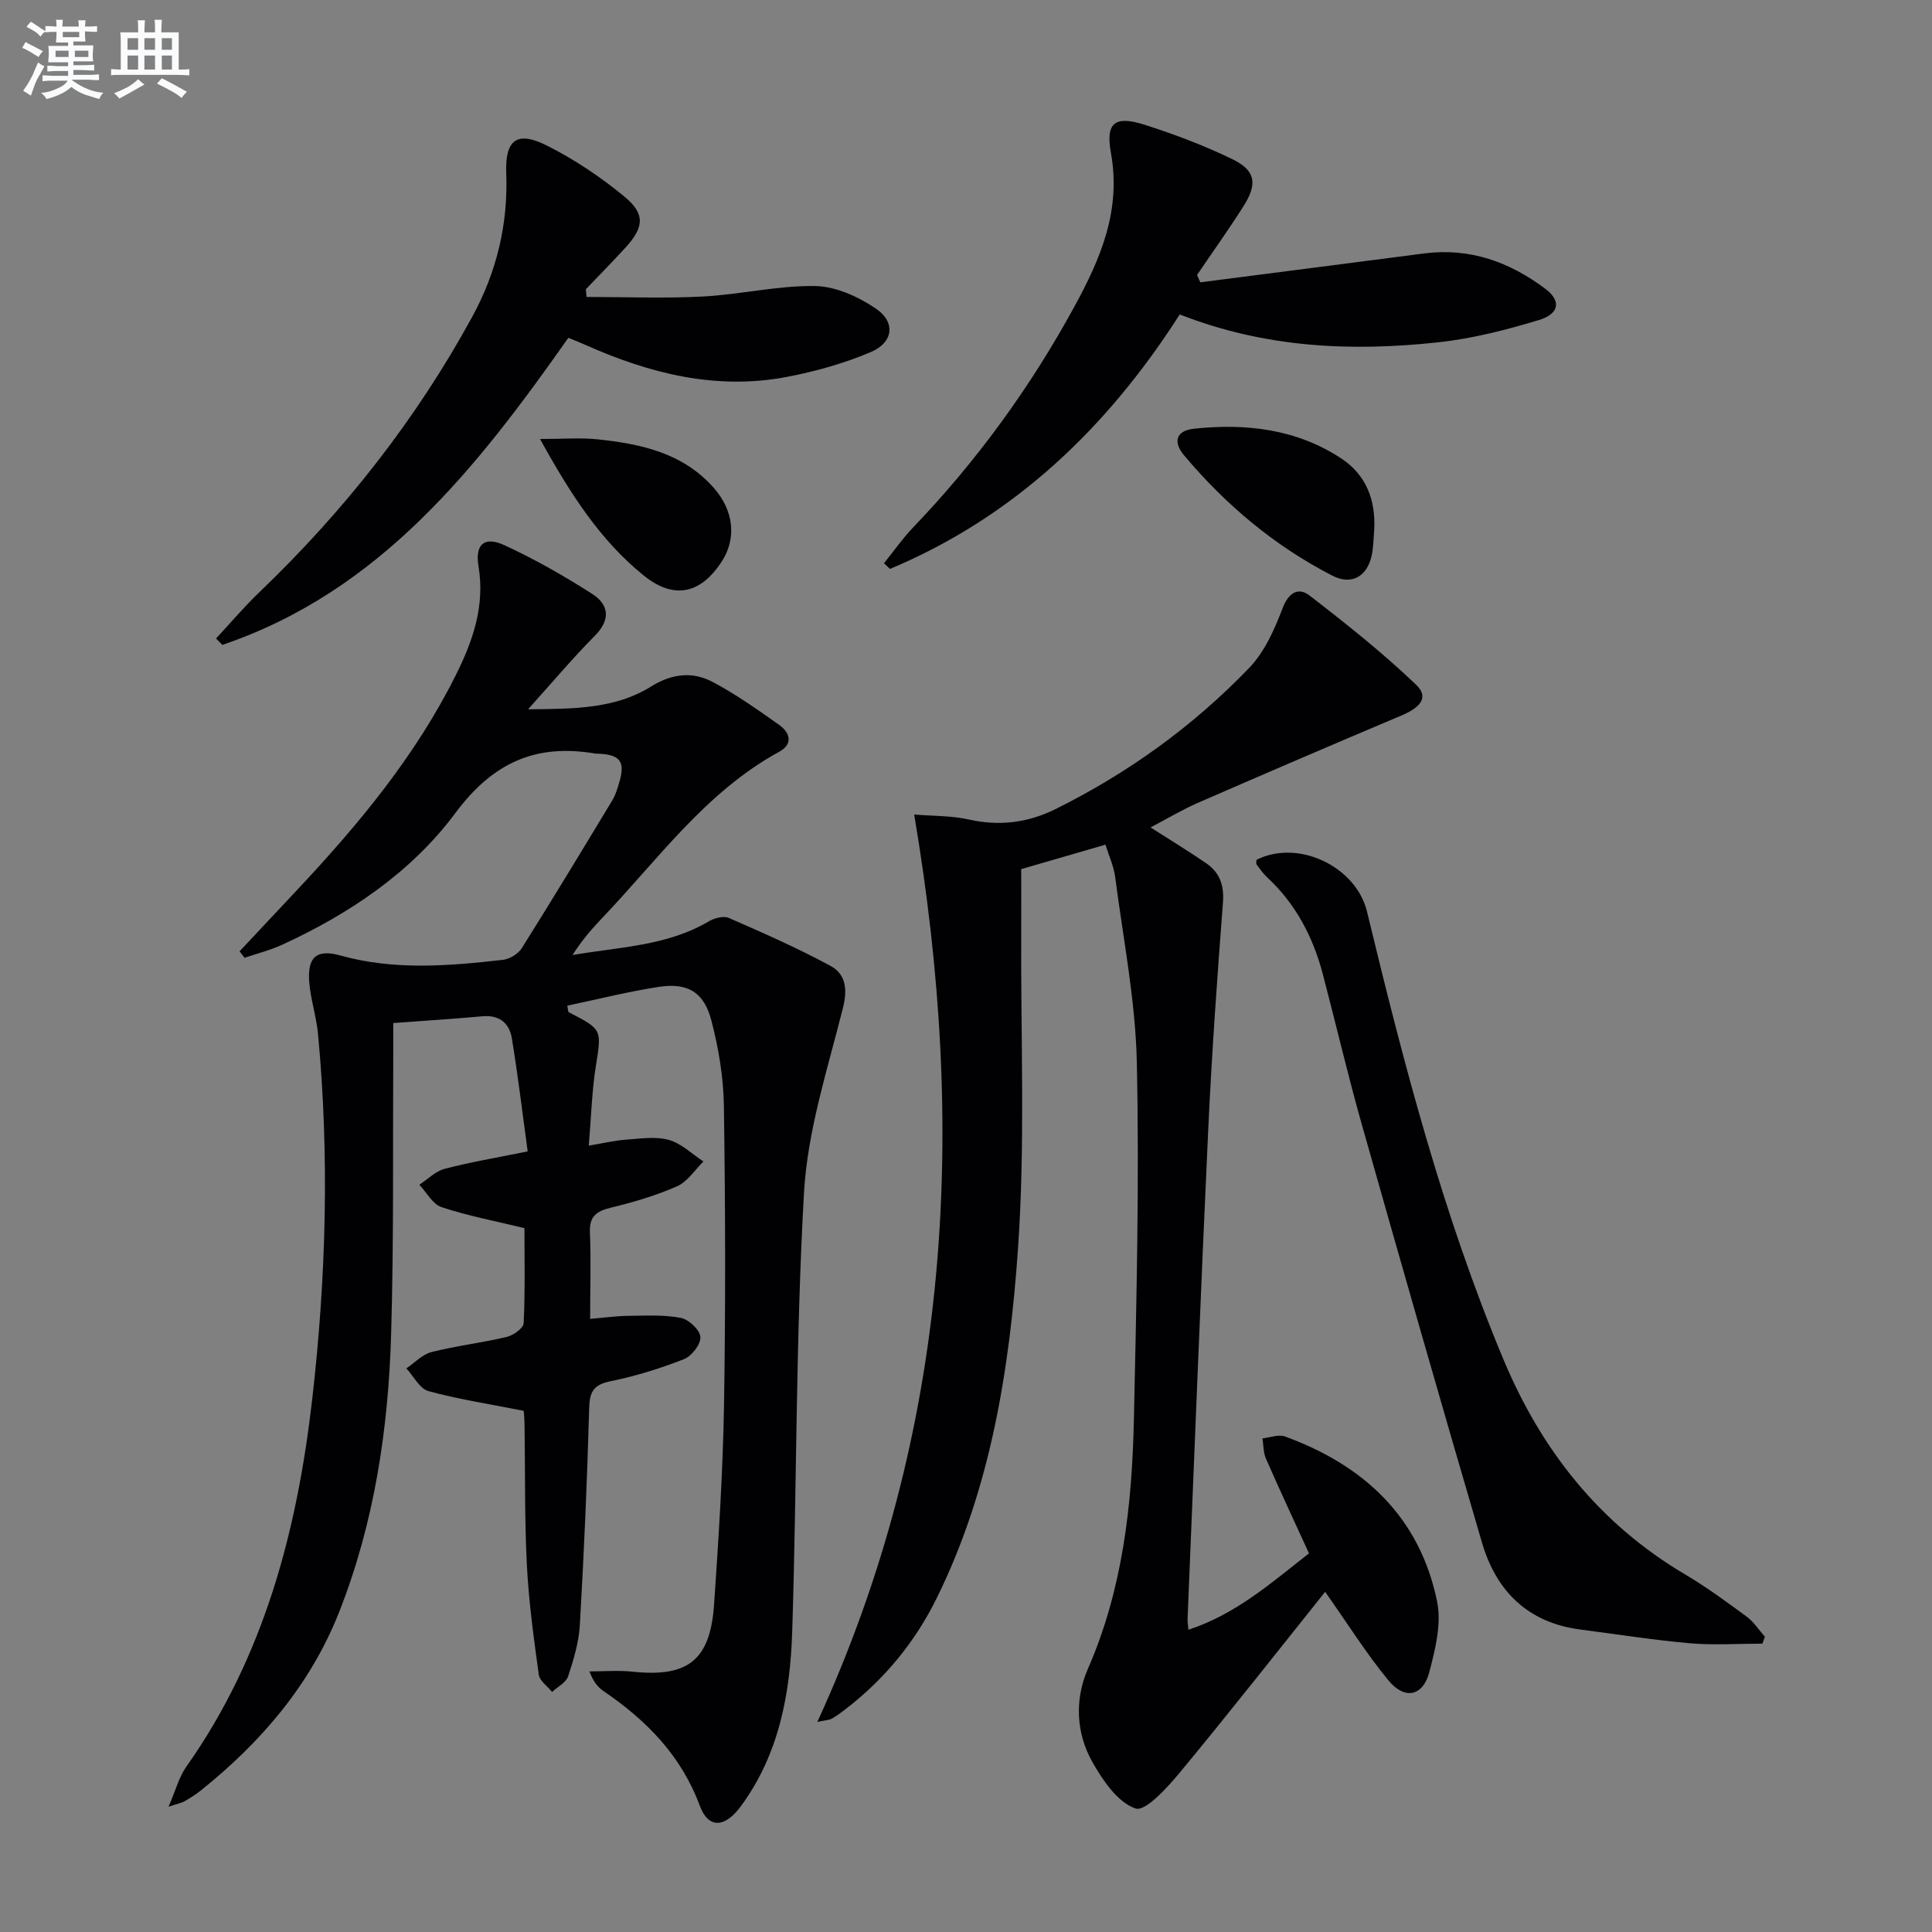
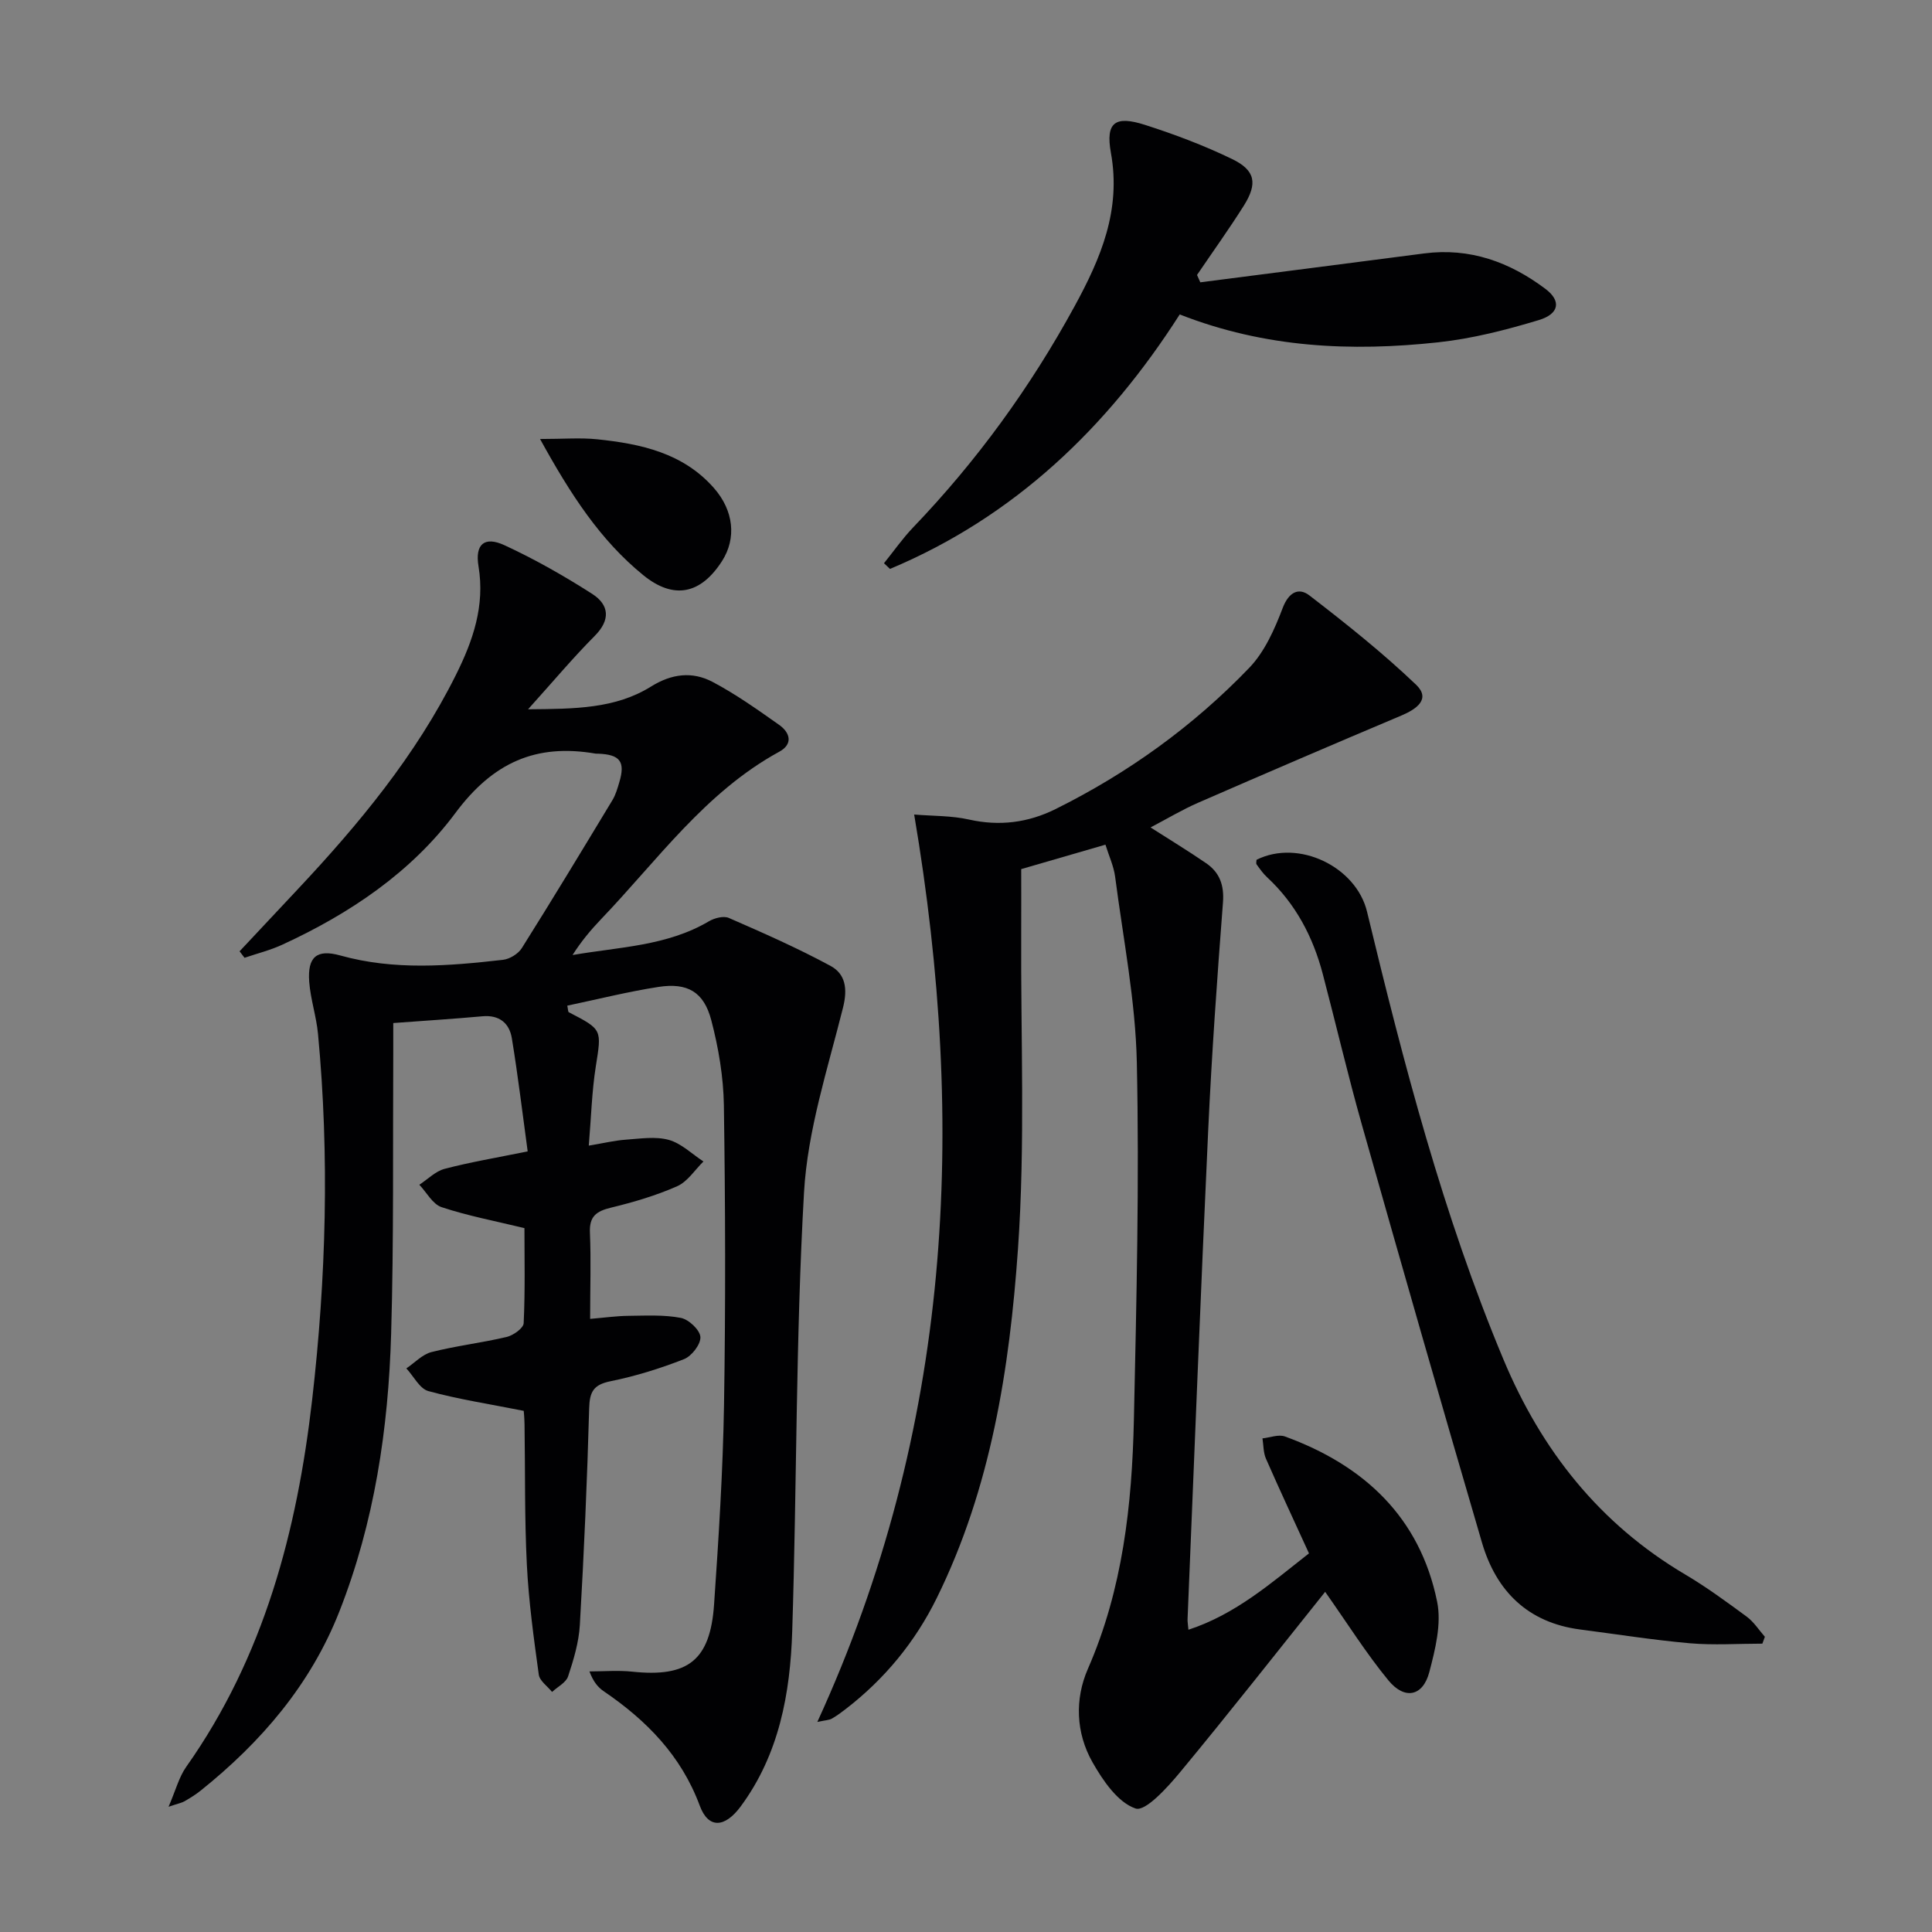
<svg xmlns="http://www.w3.org/2000/svg" enable-background="new 0 0 400 400" viewBox="0 0 400 400">
  <rect x="0" y="0" width="400" height="400" fill="#808080" stroke="none" />
  <g fill="#010103">
    <path d="m122.18 273.06c3.06-.26 5.51-.61 7.96-.63 3.62-.04 7.33-.25 10.84.43 1.63.32 3.94 2.5 4.03 3.95.09 1.51-1.81 3.97-3.4 4.59-4.92 1.93-10.03 3.52-15.21 4.57-3.54.72-4.33 2.19-4.42 5.63-.41 14.95-1.07 29.91-1.93 44.84-.21 3.59-1.29 7.19-2.43 10.63-.43 1.3-2.18 2.16-3.32 3.23-.95-1.19-2.57-2.29-2.75-3.58-1.04-7.56-2.09-15.15-2.47-22.76-.49-9.64-.33-19.32-.48-28.98-.02-1.45-.17-2.9-.17-2.88-7.09-1.41-13.52-2.39-19.74-4.09-1.81-.5-3.05-3.08-4.56-4.7 1.73-1.16 3.31-2.9 5.21-3.38 5.12-1.3 10.42-1.91 15.57-3.13 1.37-.33 3.46-1.81 3.51-2.85.32-6.79.16-13.61.16-19.68-6.13-1.49-11.76-2.55-17.15-4.34-1.85-.61-3.09-3.04-4.61-4.64 1.73-1.13 3.33-2.79 5.22-3.29 5.28-1.39 10.69-2.29 17.21-3.62-1.07-7.79-2-15.64-3.28-23.43-.51-3.11-2.59-4.86-6.09-4.54-5.93.54-11.88.91-18.46 1.4 0 2.33.01 4.09 0 5.86-.11 19.49.13 39-.44 58.48-.57 19.67-3.46 39.05-10.73 57.52-5.95 15.12-16.17 27.01-28.71 37.06-1.03.83-2.18 1.53-3.33 2.2-.55.32-1.23.44-3.31 1.14 1.49-3.45 2.16-6.15 3.66-8.27 16.12-22.81 22.95-48.86 26.07-76.02 2.89-25.16 3.6-50.44 1.21-75.72-.34-3.62-1.54-7.15-1.82-10.77-.39-5.18 1.56-6.83 6.43-5.47 11.18 3.12 22.43 2.18 33.69.9 1.4-.16 3.16-1.24 3.9-2.43 6.37-10.13 12.56-20.38 18.75-30.62.68-1.12 1.05-2.44 1.43-3.71 1.28-4.28.16-5.75-4.4-5.92-.17-.01-.34.02-.5-.01-12.33-2.13-21.25 1.82-29.04 12.3-9.09 12.23-21.87 20.84-35.84 27.26-2.49 1.15-5.2 1.82-7.81 2.71-.34-.45-.69-.9-1.03-1.34 4.01-4.27 8.01-8.55 12.02-12.82 12.68-13.51 24.45-27.7 32.78-44.42 3.52-7.07 6.03-14.28 4.67-22.48-.76-4.59 1.23-6.27 5.37-4.36 6.28 2.9 12.34 6.35 18.17 10.08 3.5 2.25 3.86 5.35.51 8.71-4.44 4.46-8.5 9.31-13.79 15.18 9.72-.08 18.07-.11 25.46-4.71 4.3-2.68 8.55-3.16 12.72-.97 4.82 2.54 9.31 5.74 13.78 8.89 2.28 1.6 2.98 3.98.04 5.58-15.32 8.37-25.21 22.48-36.9 34.68-2.14 2.24-4.13 4.63-5.89 7.41 9.67-1.68 19.53-1.85 28.22-6.98 1.15-.68 3.05-1.18 4.14-.7 7.11 3.1 14.23 6.24 21.04 9.92 3.11 1.68 3.58 4.73 2.6 8.64-3.17 12.67-7.35 25.42-8.08 38.31-1.72 30.22-1.47 60.54-2.44 90.81-.41 12.87-2.7 25.47-10.65 36.25-3.32 4.5-6.72 4.66-8.49-.13-3.84-10.36-11.01-17.65-19.86-23.68-1.19-.81-2.16-1.93-2.98-4.12 2.96 0 5.95-.26 8.87.05 11.49 1.21 16.13-2.31 16.93-13.9.95-13.77 1.83-27.56 2.06-41.36.34-20.66.28-41.33-.03-61.99-.09-5.9-1.11-11.92-2.61-17.64-1.54-5.86-4.93-7.8-10.92-6.88-6.34.98-12.59 2.56-18.89 3.88.17.81.15 1.27.31 1.36 7 3.61 6.8 3.57 5.59 11.25-.82 5.19-.95 10.48-1.45 16.37 3.16-.53 5.39-1.07 7.64-1.23 2.98-.21 6.15-.72 8.92.04 2.6.72 4.8 2.92 7.18 4.47-1.79 1.76-3.29 4.18-5.45 5.13-4.37 1.93-9.03 3.3-13.69 4.43-3.04.74-4.53 1.8-4.36 5.23.24 5.75.04 11.54.04 17.8z" />
    <path d="m246.05 337.42c9.79-3.2 17.1-9.66 24.96-15.81-3.06-6.69-6.06-13.11-8.91-19.61-.55-1.26-.5-2.8-.72-4.2 1.56-.16 3.33-.88 4.66-.39 16.36 5.96 27.93 16.71 31.5 34.19.94 4.59-.38 9.88-1.62 14.6-1.32 5.01-5.09 5.8-8.46 1.71-4.58-5.57-8.44-11.73-13.1-18.34-9.82 12.27-19.76 24.94-30.02 37.33-2.61 3.15-7.19 8.22-9.23 7.53-3.68-1.24-6.77-5.78-8.94-9.61-3.42-6.05-3.68-13.03-.93-19.31 7.22-16.51 9.13-33.93 9.52-51.58.54-24.62 1.13-49.27.61-73.89-.27-12.86-2.83-25.68-4.49-38.49-.29-2.23-1.3-4.37-2.01-6.67-5.92 1.72-11.44 3.32-17.44 5.06 0 3.92.02 8.37 0 12.82-.12 21.95.86 43.98-.67 65.83-1.74 24.82-5.6 49.53-16.83 72.3-4.48 9.09-10.8 16.76-18.85 22.96-.92.71-1.86 1.41-2.87 1.98-.53.3-1.23.3-2.99.68 27.79-60.57 31.01-123.13 20.05-187.87 3.89.32 7.73.22 11.36 1.04 6.31 1.41 12.22.65 17.89-2.16 15.03-7.46 28.52-17.18 40.12-29.25 3.19-3.32 5.26-8 6.93-12.4 1.26-3.31 3.34-4.28 5.52-2.6 7.61 5.86 15.16 11.87 22.09 18.49 3.11 2.97.09 5.07-3.08 6.4-14.04 5.92-28.05 11.94-42.02 18.03-3.33 1.45-6.46 3.34-9.87 5.12 4.03 2.58 7.82 4.88 11.48 7.39 2.83 1.93 3.79 4.57 3.51 8.17-1.21 15.73-2.33 31.47-3.06 47.23-1.57 33.72-2.87 67.45-4.27 101.17-.02.47.08.95.18 2.15z" />
    <path d="m260.15 178.01c8.71-4.35 20.64 1.44 22.88 10.75 7.59 31.45 15.71 62.74 28.24 92.69 7.86 18.81 19.89 34.04 37.63 44.53 4.43 2.62 8.6 5.69 12.75 8.74 1.47 1.09 2.52 2.76 3.75 4.16-.17.47-.35.94-.52 1.42-5.01 0-10.05.35-15.02-.08-7.59-.67-15.13-1.87-22.7-2.85-10.83-1.41-17.38-7.93-20.33-17.98-8.44-28.79-16.69-57.63-24.86-86.5-2.93-10.35-5.37-20.85-8.11-31.26-2.03-7.69-5.61-14.51-11.52-20-.84-.78-1.51-1.74-2.18-2.67-.15-.23-.01-.65-.01-.95z" />
-     <path d="m121.44 61.48c8.03 0 16.08.33 24.1-.09 7.76-.41 15.48-2.29 23.2-2.17 4.27.07 8.99 2.21 12.63 4.69 4.1 2.8 3.59 6.98-1.03 8.96-5.57 2.37-11.55 4.05-17.52 5.18-14.59 2.76-28.33-.72-41.62-6.64-1.05-.47-2.12-.89-3.53-1.47-18.92 26.91-39.01 52.5-71.64 63.58-.43-.44-.87-.88-1.3-1.33 2.99-3.21 5.83-6.58 9-9.61 17.53-16.81 32.4-35.66 44.05-57.01 5.05-9.25 7.43-19.12 7.03-29.67-.26-6.9 2.16-8.88 8.32-5.81 5.72 2.85 11.17 6.52 16.11 10.58 4.41 3.62 4.1 6.39.28 10.57-2.69 2.94-5.48 5.77-8.23 8.65.05.53.1 1.06.15 1.59z" />
    <path d="m248.51 58.45c15.45-1.99 30.9-3.97 46.35-5.98 9.46-1.23 17.72 1.78 25.12 7.35 3.28 2.47 2.88 5.16-1.39 6.45-6.79 2.05-13.78 3.84-20.81 4.6-18 1.95-35.84 1.17-53.53-5.77-14.92 23.35-34.19 41.87-59.99 52.69-.41-.39-.83-.78-1.24-1.18 2-2.47 3.83-5.11 6.02-7.4 13.21-13.77 24.31-29.06 33.45-45.82 5.43-9.95 9.66-19.89 7.51-31.76-1.14-6.32.89-7.74 7.01-5.79 6.14 1.96 12.23 4.26 18.03 7.06 4.89 2.35 5.38 5.08 2.45 9.73-3.07 4.86-6.43 9.54-9.66 14.3.23.49.45 1.01.68 1.52z" />
-     <path d="m284.52 109.59c-.16 1.82-.14 3.67-.53 5.44-.96 4.35-4.17 6.2-8.15 4.15-11.95-6.14-22.07-14.65-30.69-24.91-2.25-2.67-1.83-5.1 2.12-5.52 10.77-1.13 21.17.08 30.43 6.17 5.13 3.39 7.13 8.56 6.82 14.67z" />
    <path d="m111.81 90.89c4.86 0 8.38-.3 11.83.06 9.03.94 17.77 2.81 24.17 10.09 4.11 4.68 4.7 10.4 1.68 15.12-4.4 6.86-9.99 8.06-16.31 2.92-8.87-7.22-15-16.62-21.37-28.19z" />
  </g>
-   <path d="m6.8 9.5c.6.3 1.3.7 2.1 1.1-.4.4-.7.8-.9 1.2-.7-.4-1.3-.8-1.8-1.1s-1.1-.6-1.6-.8c.2-.4.5-.8.7-1.2.4.2.8.5 1.5.8zm.9 6.9c-.3.6-.5 1.1-.7 1.7s-.4 1.1-.6 1.7c-.6-.4-1.1-.7-1.6-1 .7-1 1.2-1.8 1.5-2.4.3-.5.6-1.1.8-1.7.3-.6.5-1.2.8-1.8.3.3.8.6 1.3.8-.7 1.3-1.2 2.2-1.5 2.7zm.1-11c.4.3 1 .7 1.7 1.1-.5.2-.8.6-1.1 1.1-.5-.6-1-1-1.4-1.2s-.9-.6-1.5-.8c.2-.4.5-.7.9-1.1.5.3.9.6 1.4.9zm10.5 13.1c1 .4 2 .6 3.1.7-.4.4-.7.8-.8 1.3-.9-.2-1.9-.6-3-.9-1-.4-2-.9-2.8-1.6-.5.4-1.1.9-1.9 1.3s-1.9.9-3.3 1.2c-.1-.3-.5-.8-1.1-1.3 1 0 2.1-.3 3.2-.8 1.2-.5 1.9-1 2.3-1.7h-3.2c-.4 0-1 0-2 .1v-1.2c1 0 1.7.1 2 .1h3.3v-1h-2.3c-.2 0-.9 0-2 .1v-1.2c1.2 0 1.9.1 2 .1h2.3v-.8h-4.1c0-.7.1-1.2.1-1.6 0-.5 0-1.1-.1-1.8h4.1v-.7h-2.5c0-.6.1-1.1.1-1.6v-.6h-.5c-.4 0-1 0-1.8.1v-1.3c1.2 0 1.9.1 2.1.1h.2c0-.3 0-.8-.1-1.4h1.4c0 .6-.1 1-.1 1.4h3.4c0-.4 0-.8-.1-1.3h1.5c0 .4-.1.9-.1 1.3.7 0 1.5 0 2.5-.1v1.2c-1 0-1.8-.1-2.5-.1v.6c0 .3 0 .8.1 1.5h-2.5v.8h4.1c0 .8-.1 1.3-.1 1.8s0 1 .1 1.5h-4.1v.8h1.4c.8 0 1.8 0 2.9-.1v1.2c-1 0-1.9-.1-2.8-.1h-1.5v1h3.2c.3 0 1 0 2.1-.1v1.2c-1.1 0-1.8-.1-2.1-.1h-3.4l-.1.1c1.4 1 2.4 1.5 3.4 1.9zm-4.1-6.7v-1.3h-2.7v1.3zm2.2-4.1v-1.1h-3.4v1.1zm1.9 4.1v-1.3h-2.8v1.3z" fill="#fafbfc" />
-   <path d="m37 6.7v2.3 5.4c1 0 1.8 0 2.2-.1v1.3c-.6 0-1.5-.1-2.5-.1h-11.9c-.7 0-1.3 0-1.8.1v-1.3c.5 0 1.1.1 2 .1v-5.2c0-1 0-1.8-.1-2.5h3.7c0-1.3 0-2.1-.1-2.5h1.5c0 .4-.1 1.3-.1 2.5h2.2c0-1.2 0-2.1-.1-2.6h1.5c0 .4-.1 1.3-.1 2.6zm-12.3 13.7c-.3-.4-.7-.8-1.1-1.1 1.1-.4 2.1-.9 2.9-1.3.8-.5 1.5-1 2.1-1.6.4.4.9.8 1.3 1.1-2.5 1.4-4.2 2.4-5.2 2.9zm3.9-10.1v-2.4h-2.2v2.4zm0 4.1v-2.9h-2.2v2.9zm3.5-4.1v-2.4h-2.2v2.4zm0 4.1v-2.9h-2.2v2.9zm.4 2.9 1-1.1c.6.3 1.4.7 2.5 1.3s2 1.1 2.7 1.5c-.4.4-.8.8-1.1 1.3-.8-.8-2.5-1.7-5.1-3zm3.1-7v-2.4h-2.1v2.4zm0 4.1v-2.9h-2.1v2.9z" fill="#fafbfc" />
</svg>